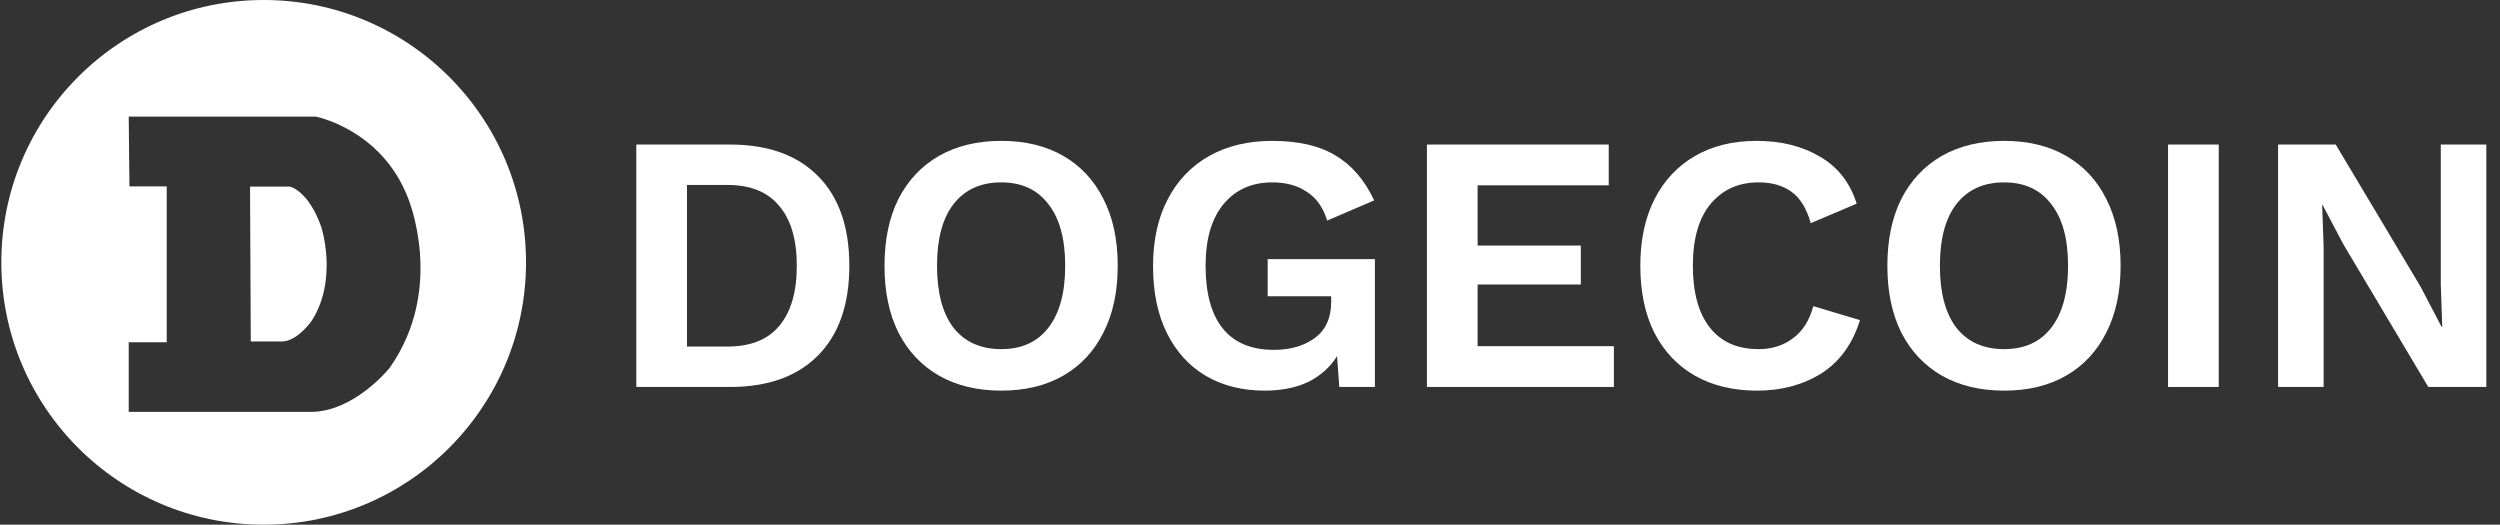
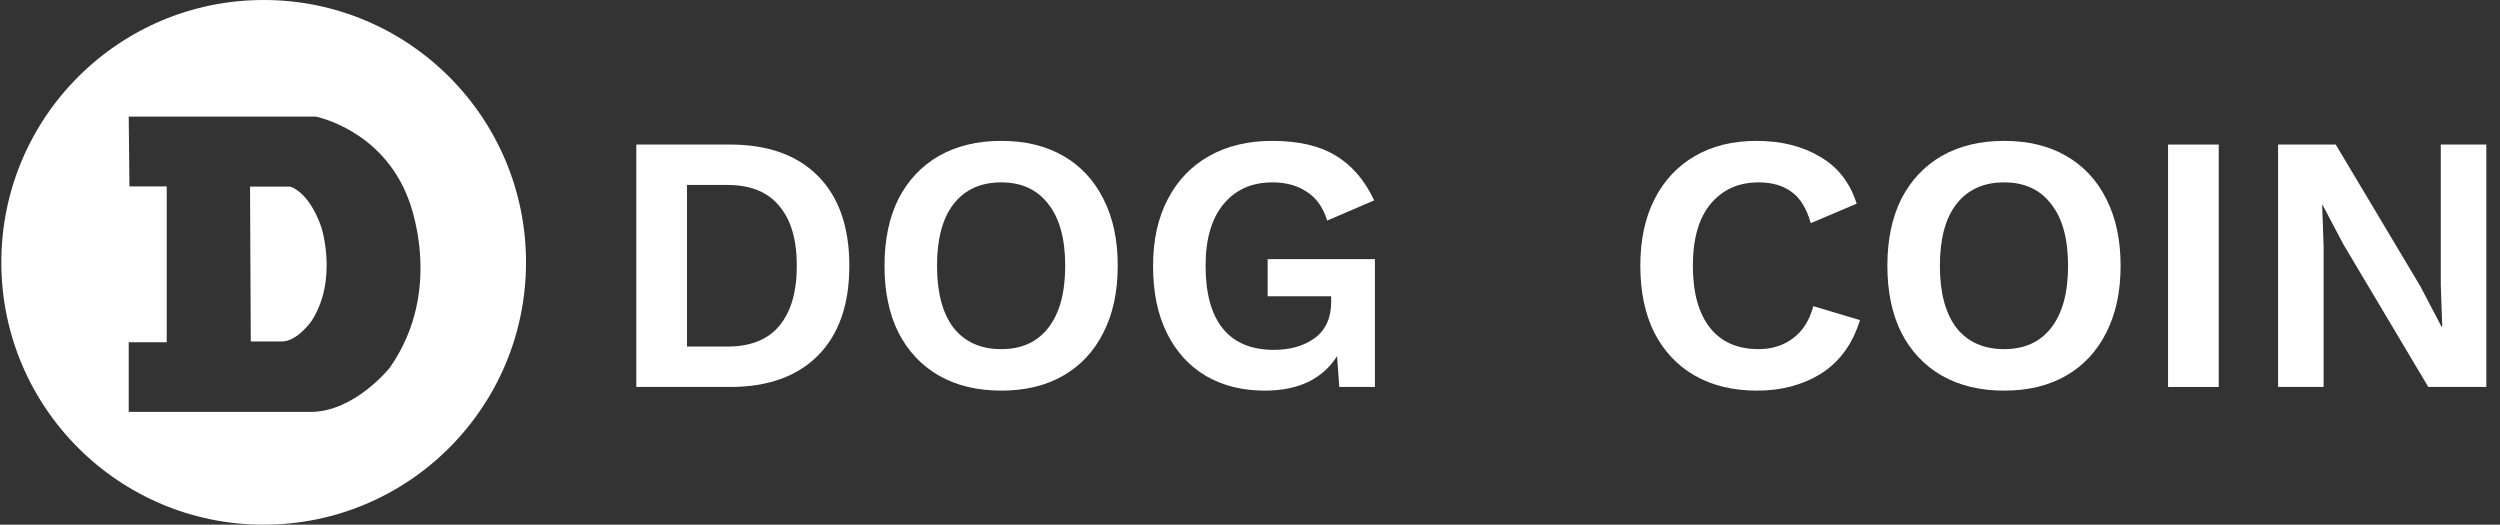
<svg xmlns="http://www.w3.org/2000/svg" width="162" height="34" viewBox="0 0 162 34" fill="none">
  <rect x="0" y="0" width="162" height="34" fill="#333333" stroke="none" />
  <path d="M47.302 9.367C49.761 9.367 51.665 10.049 53.014 11.414C54.362 12.778 55.037 14.714 55.037 17.221C55.037 19.728 54.362 21.664 53.014 23.028C51.665 24.393 49.761 25.075 47.302 25.075H41.233V9.367H47.302ZM47.135 22.457C48.627 22.457 49.745 22.013 50.491 21.124C51.252 20.22 51.633 18.919 51.633 17.221C51.633 15.523 51.252 14.23 50.491 13.342C49.745 12.437 48.627 11.985 47.135 11.985H44.517V22.457H47.135Z" fill="url(#paint0_linear)" />
  <path d="M64.884 9.129C66.439 9.129 67.78 9.454 68.906 10.105C70.033 10.755 70.897 11.684 71.5 12.889C72.119 14.095 72.429 15.539 72.429 17.221C72.429 18.903 72.119 20.347 71.5 21.553C70.897 22.759 70.033 23.687 68.906 24.337C67.78 24.988 66.439 25.313 64.884 25.313C63.329 25.313 61.98 24.988 60.838 24.337C59.712 23.687 58.839 22.759 58.22 21.553C57.617 20.347 57.316 18.903 57.316 17.221C57.316 15.539 57.617 14.095 58.22 12.889C58.839 11.684 59.712 10.755 60.838 10.105C61.98 9.454 63.329 9.129 64.884 9.129ZM64.884 11.818C63.551 11.818 62.52 12.287 61.79 13.223C61.076 14.143 60.719 15.476 60.719 17.221C60.719 18.966 61.076 20.307 61.79 21.243C62.52 22.163 63.551 22.624 64.884 22.624C66.201 22.624 67.216 22.163 67.93 21.243C68.66 20.307 69.025 18.966 69.025 17.221C69.025 15.476 68.66 14.143 67.93 13.223C67.216 12.287 66.201 11.818 64.884 11.818Z" fill="url(#paint1_linear)" />
  <path d="M81.954 25.313C80.51 25.313 79.24 24.996 78.146 24.361C77.067 23.726 76.226 22.806 75.623 21.6C75.02 20.394 74.718 18.942 74.718 17.245C74.718 15.563 75.036 14.119 75.67 12.913C76.305 11.691 77.201 10.755 78.36 10.105C79.518 9.454 80.875 9.129 82.43 9.129C84.143 9.129 85.516 9.446 86.547 10.081C87.594 10.7 88.427 11.668 89.046 12.985L86 14.294C85.746 13.453 85.309 12.834 84.691 12.437C84.088 12.025 83.342 11.818 82.453 11.818C81.121 11.818 80.066 12.287 79.288 13.223C78.51 14.159 78.122 15.492 78.122 17.221C78.122 19.014 78.495 20.37 79.24 21.291C79.986 22.211 81.089 22.671 82.549 22.671C83.612 22.671 84.492 22.417 85.19 21.91C85.904 21.386 86.261 20.601 86.261 19.553V19.196H82.144V16.793H89.094V25.075H86.785L86.642 23.076C86.198 23.79 85.579 24.345 84.786 24.742C83.993 25.123 83.048 25.313 81.954 25.313Z" fill="url(#paint2_linear)" />
-   <path d="M92.465 25.075V9.367H104.246V12.009H95.749V15.912H102.437V18.435H95.749V22.433H104.579V25.075H92.465Z" fill="url(#paint3_linear)" />
  <path d="M120.526 20.743C120.05 22.282 119.217 23.433 118.027 24.194C116.837 24.94 115.448 25.313 113.862 25.313C112.307 25.313 110.958 24.988 109.816 24.337C108.689 23.687 107.817 22.759 107.198 21.553C106.595 20.347 106.293 18.903 106.293 17.221C106.293 15.539 106.603 14.095 107.222 12.889C107.84 11.684 108.713 10.755 109.84 10.105C110.966 9.454 112.291 9.129 113.814 9.129C115.417 9.129 116.789 9.47 117.932 10.152C119.09 10.819 119.883 11.834 120.312 13.199L117.337 14.46C117.067 13.508 116.654 12.834 116.099 12.437C115.544 12.025 114.83 11.818 113.957 11.818C112.656 11.818 111.617 12.287 110.839 13.223C110.078 14.143 109.697 15.476 109.697 17.221C109.697 18.951 110.062 20.283 110.792 21.219C111.521 22.155 112.577 22.624 113.957 22.624C114.814 22.624 115.552 22.393 116.17 21.933C116.805 21.473 117.249 20.775 117.503 19.839L120.526 20.743Z" fill="url(#paint4_linear)" />
  <path d="M129.87 9.129C131.425 9.129 132.766 9.454 133.892 10.105C135.019 10.755 135.884 11.684 136.486 12.889C137.105 14.095 137.415 15.539 137.415 17.221C137.415 18.903 137.105 20.347 136.486 21.553C135.884 22.759 135.019 23.687 133.892 24.337C132.766 24.988 131.425 25.313 129.87 25.313C128.315 25.313 126.966 24.988 125.824 24.337C124.698 23.687 123.825 22.759 123.206 21.553C122.603 20.347 122.302 18.903 122.302 17.221C122.302 15.539 122.603 14.095 123.206 12.889C123.825 11.684 124.698 10.755 125.824 10.105C126.966 9.454 128.315 9.129 129.87 9.129ZM129.87 11.818C128.537 11.818 127.506 12.287 126.776 13.223C126.062 14.143 125.705 15.476 125.705 17.221C125.705 18.966 126.062 20.307 126.776 21.243C127.506 22.163 128.537 22.624 129.87 22.624C131.187 22.624 132.202 22.163 132.916 21.243C133.646 20.307 134.011 18.966 134.011 17.221C134.011 15.476 133.646 14.143 132.916 13.223C132.202 12.287 131.187 11.818 129.87 11.818Z" fill="url(#paint5_linear)" />
-   <path d="M143.774 9.367V25.075H140.49V9.367H143.774Z" fill="url(#paint6_linear)" />
+   <path d="M143.774 9.367V25.075H140.49V9.367H143.774" fill="url(#paint6_linear)" />
  <path d="M161.114 9.367V25.075H157.354L151.856 15.841L150.499 13.27H150.476L150.571 15.983V25.075H147.62V9.367H151.356L156.854 18.578L158.211 21.172H158.258L158.163 18.459V9.367H161.114Z" fill="url(#paint7_linear)" />
  <path fill-rule="evenodd" clip-rule="evenodd" d="M17.086 34C26.475 34 34.086 26.389 34.086 17C34.086 7.611 26.475 0 17.086 0C7.697 0 0.086 7.611 0.086 17C0.086 26.389 7.697 34 17.086 34ZM20.467 7.557C20.467 7.557 24.717 8.379 26.436 12.819C26.436 12.819 28.898 18.659 25.25 23.836C25.25 23.836 22.973 26.691 20.131 26.691H8.341V22.177H10.803V12.079H8.388L8.341 7.557H20.467ZM20.194 20.793C20.194 20.793 19.27 22.128 18.263 22.128H16.25L16.203 12.09H18.786C18.786 12.09 19.983 12.34 20.819 14.709C20.819 14.709 21.927 18.099 20.194 20.793Z" fill="url(#paint8_linear)" />
  <defs>
    <linearGradient id="paint0_linear" x1="80.6" y1="0" x2="80.6" y2="34" gradientUnits="userSpaceOnUse">
      <stop stop-color="#ffffff" />
      <stop offset="1" stop-color="#ffffff" />
    </linearGradient>
    <linearGradient id="paint1_linear" x1="80.6" y1="0" x2="80.6" y2="34" gradientUnits="userSpaceOnUse">
      <stop stop-color="#ffffff" />
      <stop offset="1" stop-color="#ffffff" />
    </linearGradient>
    <linearGradient id="paint2_linear" x1="80.6" y1="0" x2="80.6" y2="34" gradientUnits="userSpaceOnUse">
      <stop stop-color="#ffffff" />
      <stop offset="1" stop-color="#ffffff" />
    </linearGradient>
    <linearGradient id="paint3_linear" x1="80.6" y1="0" x2="80.6" y2="34" gradientUnits="userSpaceOnUse">
      <stop stop-color="#ffffff" />
      <stop offset="1" stop-color="#ffffff" />
    </linearGradient>
    <linearGradient id="paint4_linear" x1="80.6" y1="0" x2="80.6" y2="34" gradientUnits="userSpaceOnUse">
      <stop stop-color="#ffffff" />
      <stop offset="1" stop-color="#ffffff" />
    </linearGradient>
    <linearGradient id="paint5_linear" x1="80.6" y1="0" x2="80.6" y2="34" gradientUnits="userSpaceOnUse">
      <stop stop-color="#ffffff" />
      <stop offset="1" stop-color="#ffffff" />
    </linearGradient>
    <linearGradient id="paint6_linear" x1="80.6" y1="0" x2="80.6" y2="34" gradientUnits="userSpaceOnUse">
      <stop stop-color="#ffffff" />
      <stop offset="1" stop-color="#ffffff" />
    </linearGradient>
    <linearGradient id="paint7_linear" x1="80.6" y1="0" x2="80.6" y2="34" gradientUnits="userSpaceOnUse">
      <stop stop-color="#ffffff" />
      <stop offset="1" stop-color="#ffffff" />
    </linearGradient>
    <linearGradient id="paint8_linear" x1="80.6" y1="0" x2="80.6" y2="34" gradientUnits="userSpaceOnUse">
      <stop stop-color="#ffffff" />
      <stop offset="1" stop-color="#ffffff" />
    </linearGradient>
  </defs>
</svg>